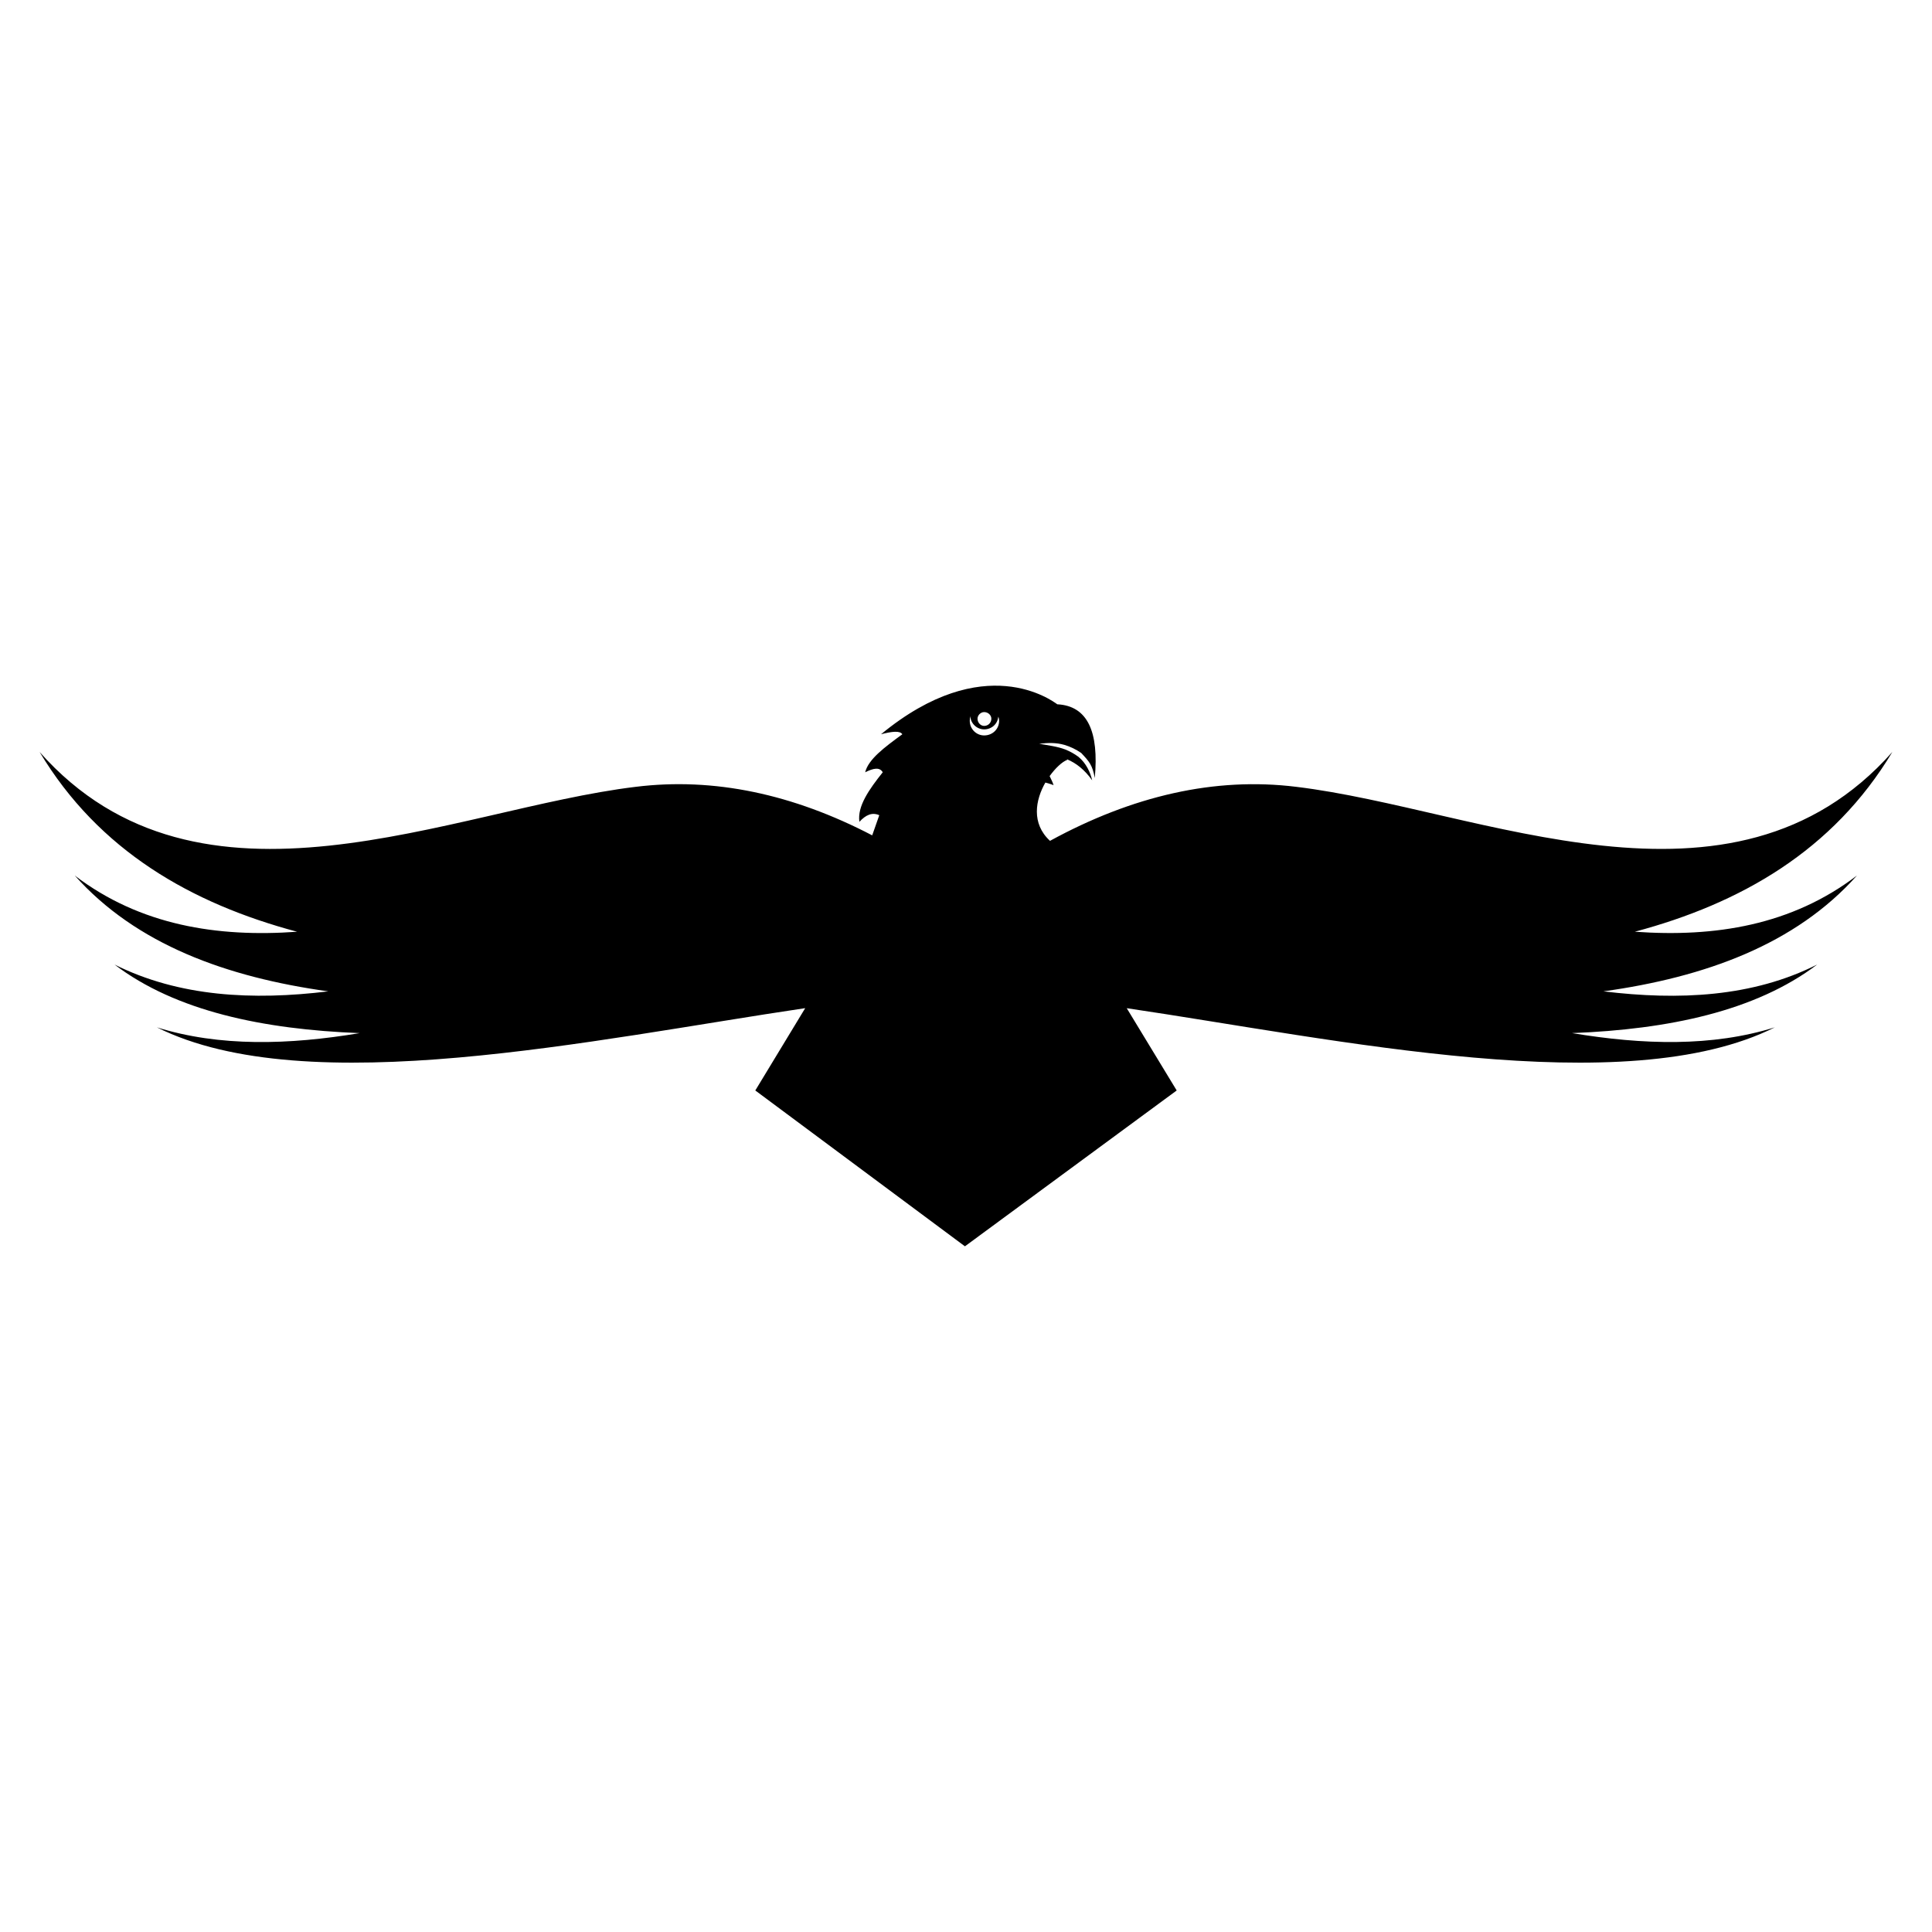
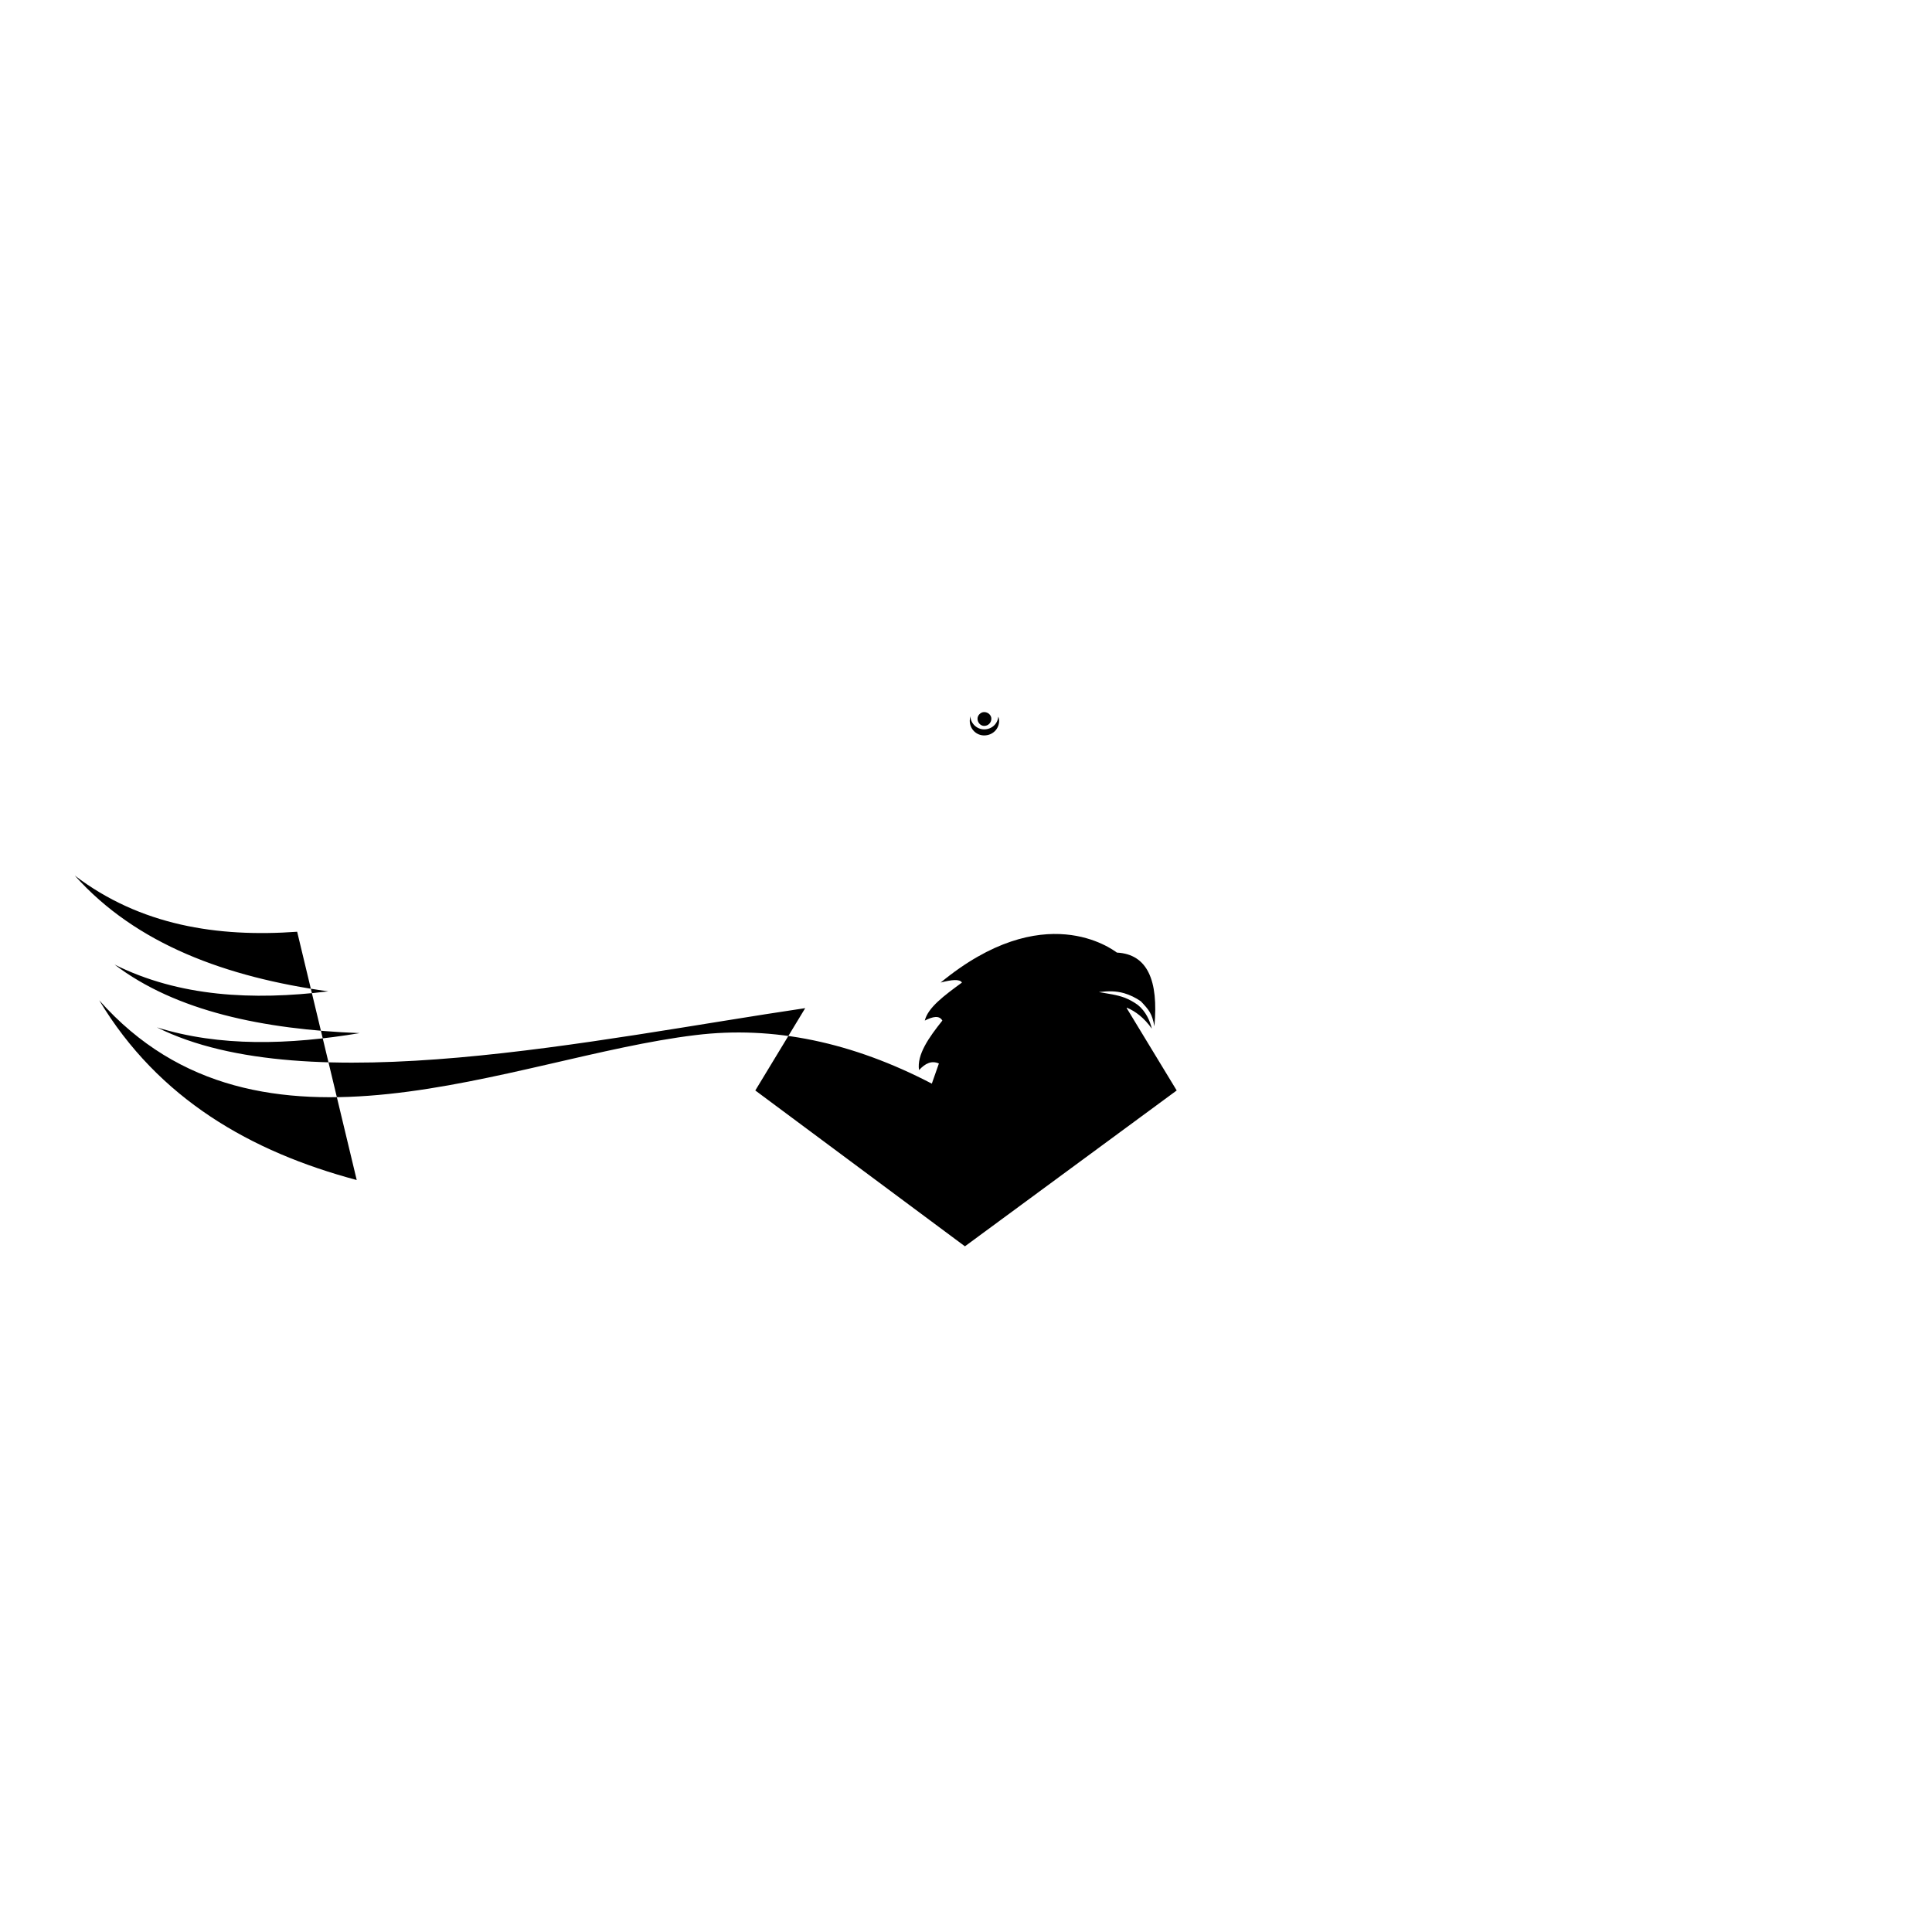
<svg xmlns="http://www.w3.org/2000/svg" fill="#000000" width="800px" height="800px" version="1.1" viewBox="144 144 512 512">
-   <path d="m222.75 390.92c-21.145 1.527-41.602-1.68-58.93-14.887 16.262 18.242 40.227 26.945 67.176 30.688-20 2.441-39.539 1.449-56.641-7.102 16.258 12.367 39.387 17.176 64.961 18.168-18.703 3.129-37.176 3.664-53.738-1.527 39.773 19.887 116.25 3.137 171.81-5.09l-13.227 21.816 55.555 41.301 56.121-41.301-13.242-21.805c55.605 8.223 132.04 24.965 171.75 5.074-16.562 5.191-34.961 4.656-53.738 1.527 25.574-0.992 48.625-5.801 64.961-18.168-17.098 8.625-36.641 9.543-56.641 7.102 26.945-3.742 50.914-12.441 67.176-30.688-17.328 13.207-37.633 16.41-58.855 14.887 28.016-7.481 52.52-21.449 68.242-47.633-42.594 48.016-109.31 15.113-157.94 9.238-21.605-2.68-43.488 2.398-65.289 14.312-5.012-4.609-3.863-10.844-1.227-15.449 0.723 0.223 1.43 0.379 2.168 0.695-0.254-0.906-0.691-1.605-1.039-2.406 1.527-2.117 3.262-3.746 4.633-4.293v-0.152c2.367 0.992 4.656 2.75 6.641 5.574-0.457-2.062-1.605-4.582-3.664-6.258-1.145-0.84-2.289-1.449-3.434-1.91-2.215-0.84-4.426-1.07-6.945-1.527 2.519-0.305 4.582-0.305 6.719 0.305 1.527 0.457 2.977 1.145 4.426 2.137 2.137 2.289 2.977 3.207 3.586 6.641 1.145-12.289-1.91-19.082-9.848-19.539h-0.078c-1.297-0.918-19.387-14.578-46.719 7.938 2.902-0.762 5.039-0.992 5.648 0-4.809 3.512-9.008 6.641-9.848 10.074 2.137-1.066 3.816-1.449 4.656 0-3.586 4.504-6.793 9.008-6.184 13.129 1.68-1.832 3.359-2.594 5.266-1.754l-1.875 5.34c-20.965-10.93-41.945-15.43-62.707-12.855-48.625 5.879-115.42 38.777-157.94-9.238 15.723 26.188 40.227 40.156 68.242 47.637zm182.06-58.211c1.066 0 1.91 0.84 1.91 1.754 0 1.066-0.84 1.91-1.91 1.91-0.918 0-1.758-0.84-1.758-1.91 0-0.914 0.84-1.754 1.758-1.754zm-3.664 1.07c0.078 1.984 1.758 3.512 3.664 3.512 1.984 0 3.586-1.449 3.742-3.359 0.152 0.305 0.227 0.766 0.227 1.07 0 2.215-1.754 3.894-3.969 3.894-2.062 0-3.816-1.68-3.816-3.894 0-0.383 0.078-0.844 0.152-1.223z" />
+   <path d="m222.75 390.92c-21.145 1.527-41.602-1.68-58.93-14.887 16.262 18.242 40.227 26.945 67.176 30.688-20 2.441-39.539 1.449-56.641-7.102 16.258 12.367 39.387 17.176 64.961 18.168-18.703 3.129-37.176 3.664-53.738-1.527 39.773 19.887 116.25 3.137 171.81-5.09l-13.227 21.816 55.555 41.301 56.121-41.301-13.242-21.805v-0.152c2.367 0.992 4.656 2.75 6.641 5.574-0.457-2.062-1.605-4.582-3.664-6.258-1.145-0.84-2.289-1.449-3.434-1.91-2.215-0.84-4.426-1.07-6.945-1.527 2.519-0.305 4.582-0.305 6.719 0.305 1.527 0.457 2.977 1.145 4.426 2.137 2.137 2.289 2.977 3.207 3.586 6.641 1.145-12.289-1.91-19.082-9.848-19.539h-0.078c-1.297-0.918-19.387-14.578-46.719 7.938 2.902-0.762 5.039-0.992 5.648 0-4.809 3.512-9.008 6.641-9.848 10.074 2.137-1.066 3.816-1.449 4.656 0-3.586 4.504-6.793 9.008-6.184 13.129 1.68-1.832 3.359-2.594 5.266-1.754l-1.875 5.34c-20.965-10.93-41.945-15.43-62.707-12.855-48.625 5.879-115.42 38.777-157.94-9.238 15.723 26.188 40.227 40.156 68.242 47.637zm182.06-58.211c1.066 0 1.91 0.84 1.91 1.754 0 1.066-0.84 1.91-1.91 1.91-0.918 0-1.758-0.84-1.758-1.91 0-0.914 0.84-1.754 1.758-1.754zm-3.664 1.07c0.078 1.984 1.758 3.512 3.664 3.512 1.984 0 3.586-1.449 3.742-3.359 0.152 0.305 0.227 0.766 0.227 1.07 0 2.215-1.754 3.894-3.969 3.894-2.062 0-3.816-1.68-3.816-3.894 0-0.383 0.078-0.844 0.152-1.223z" />
</svg>